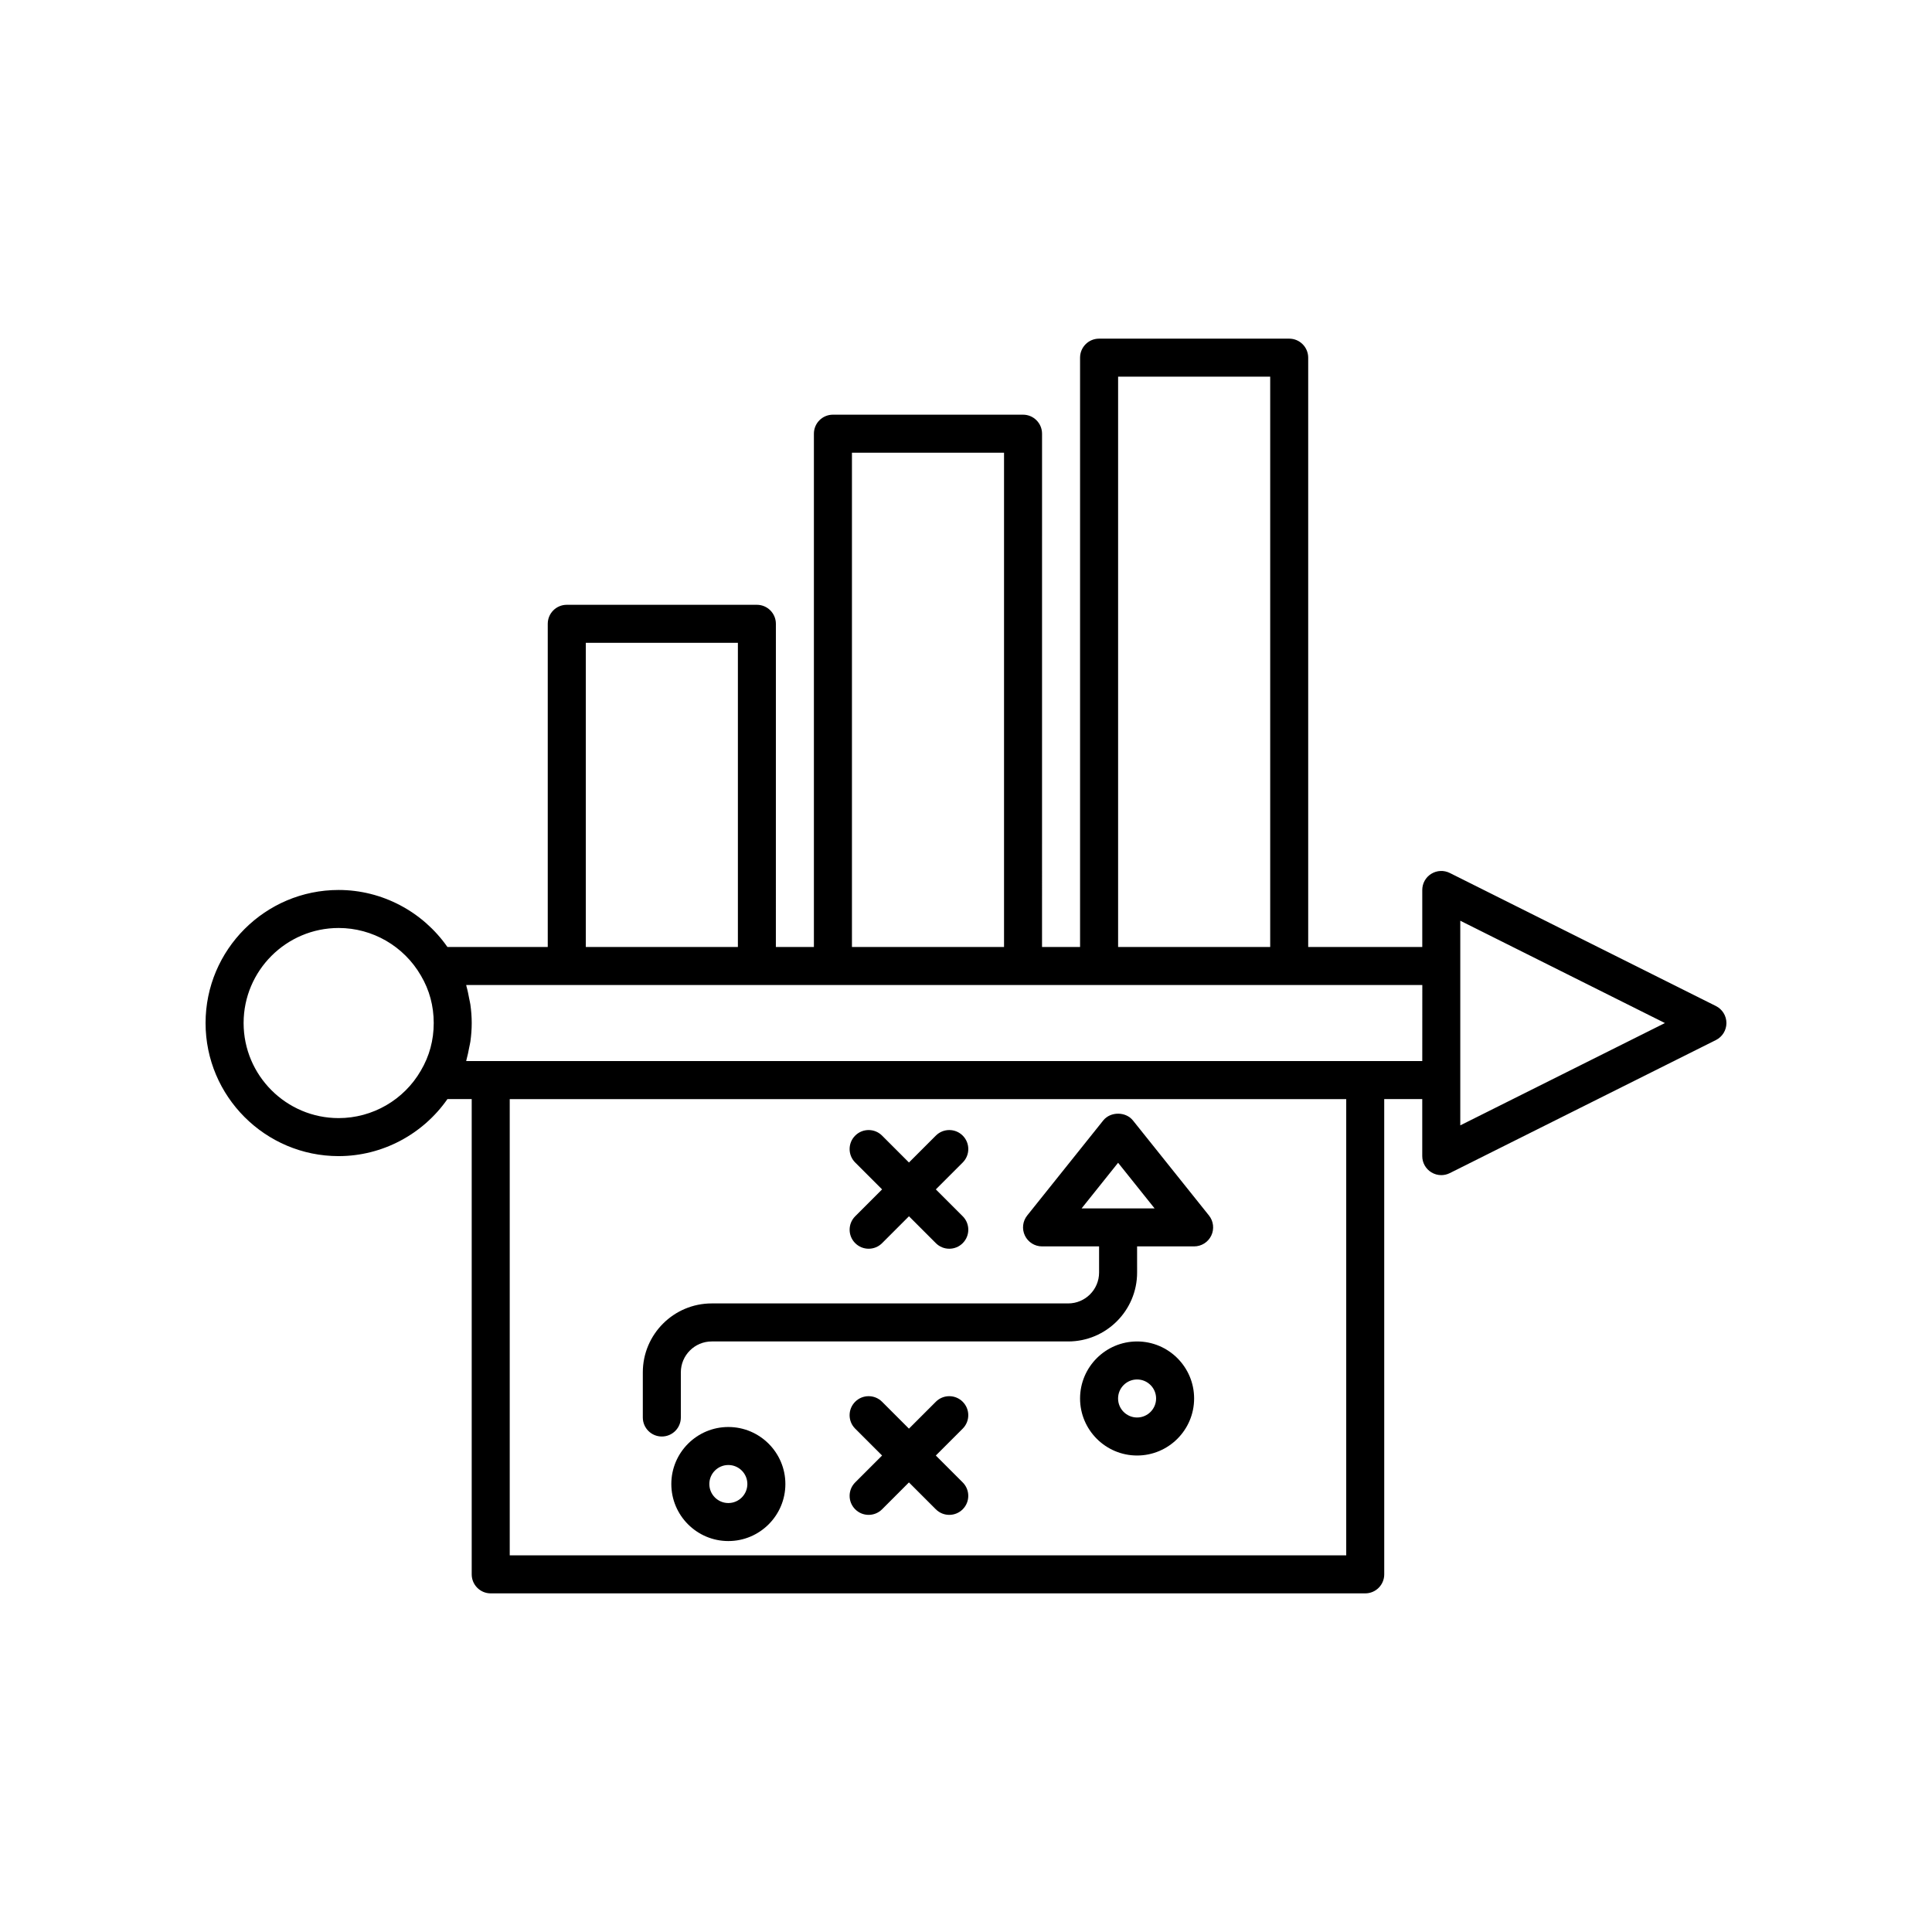
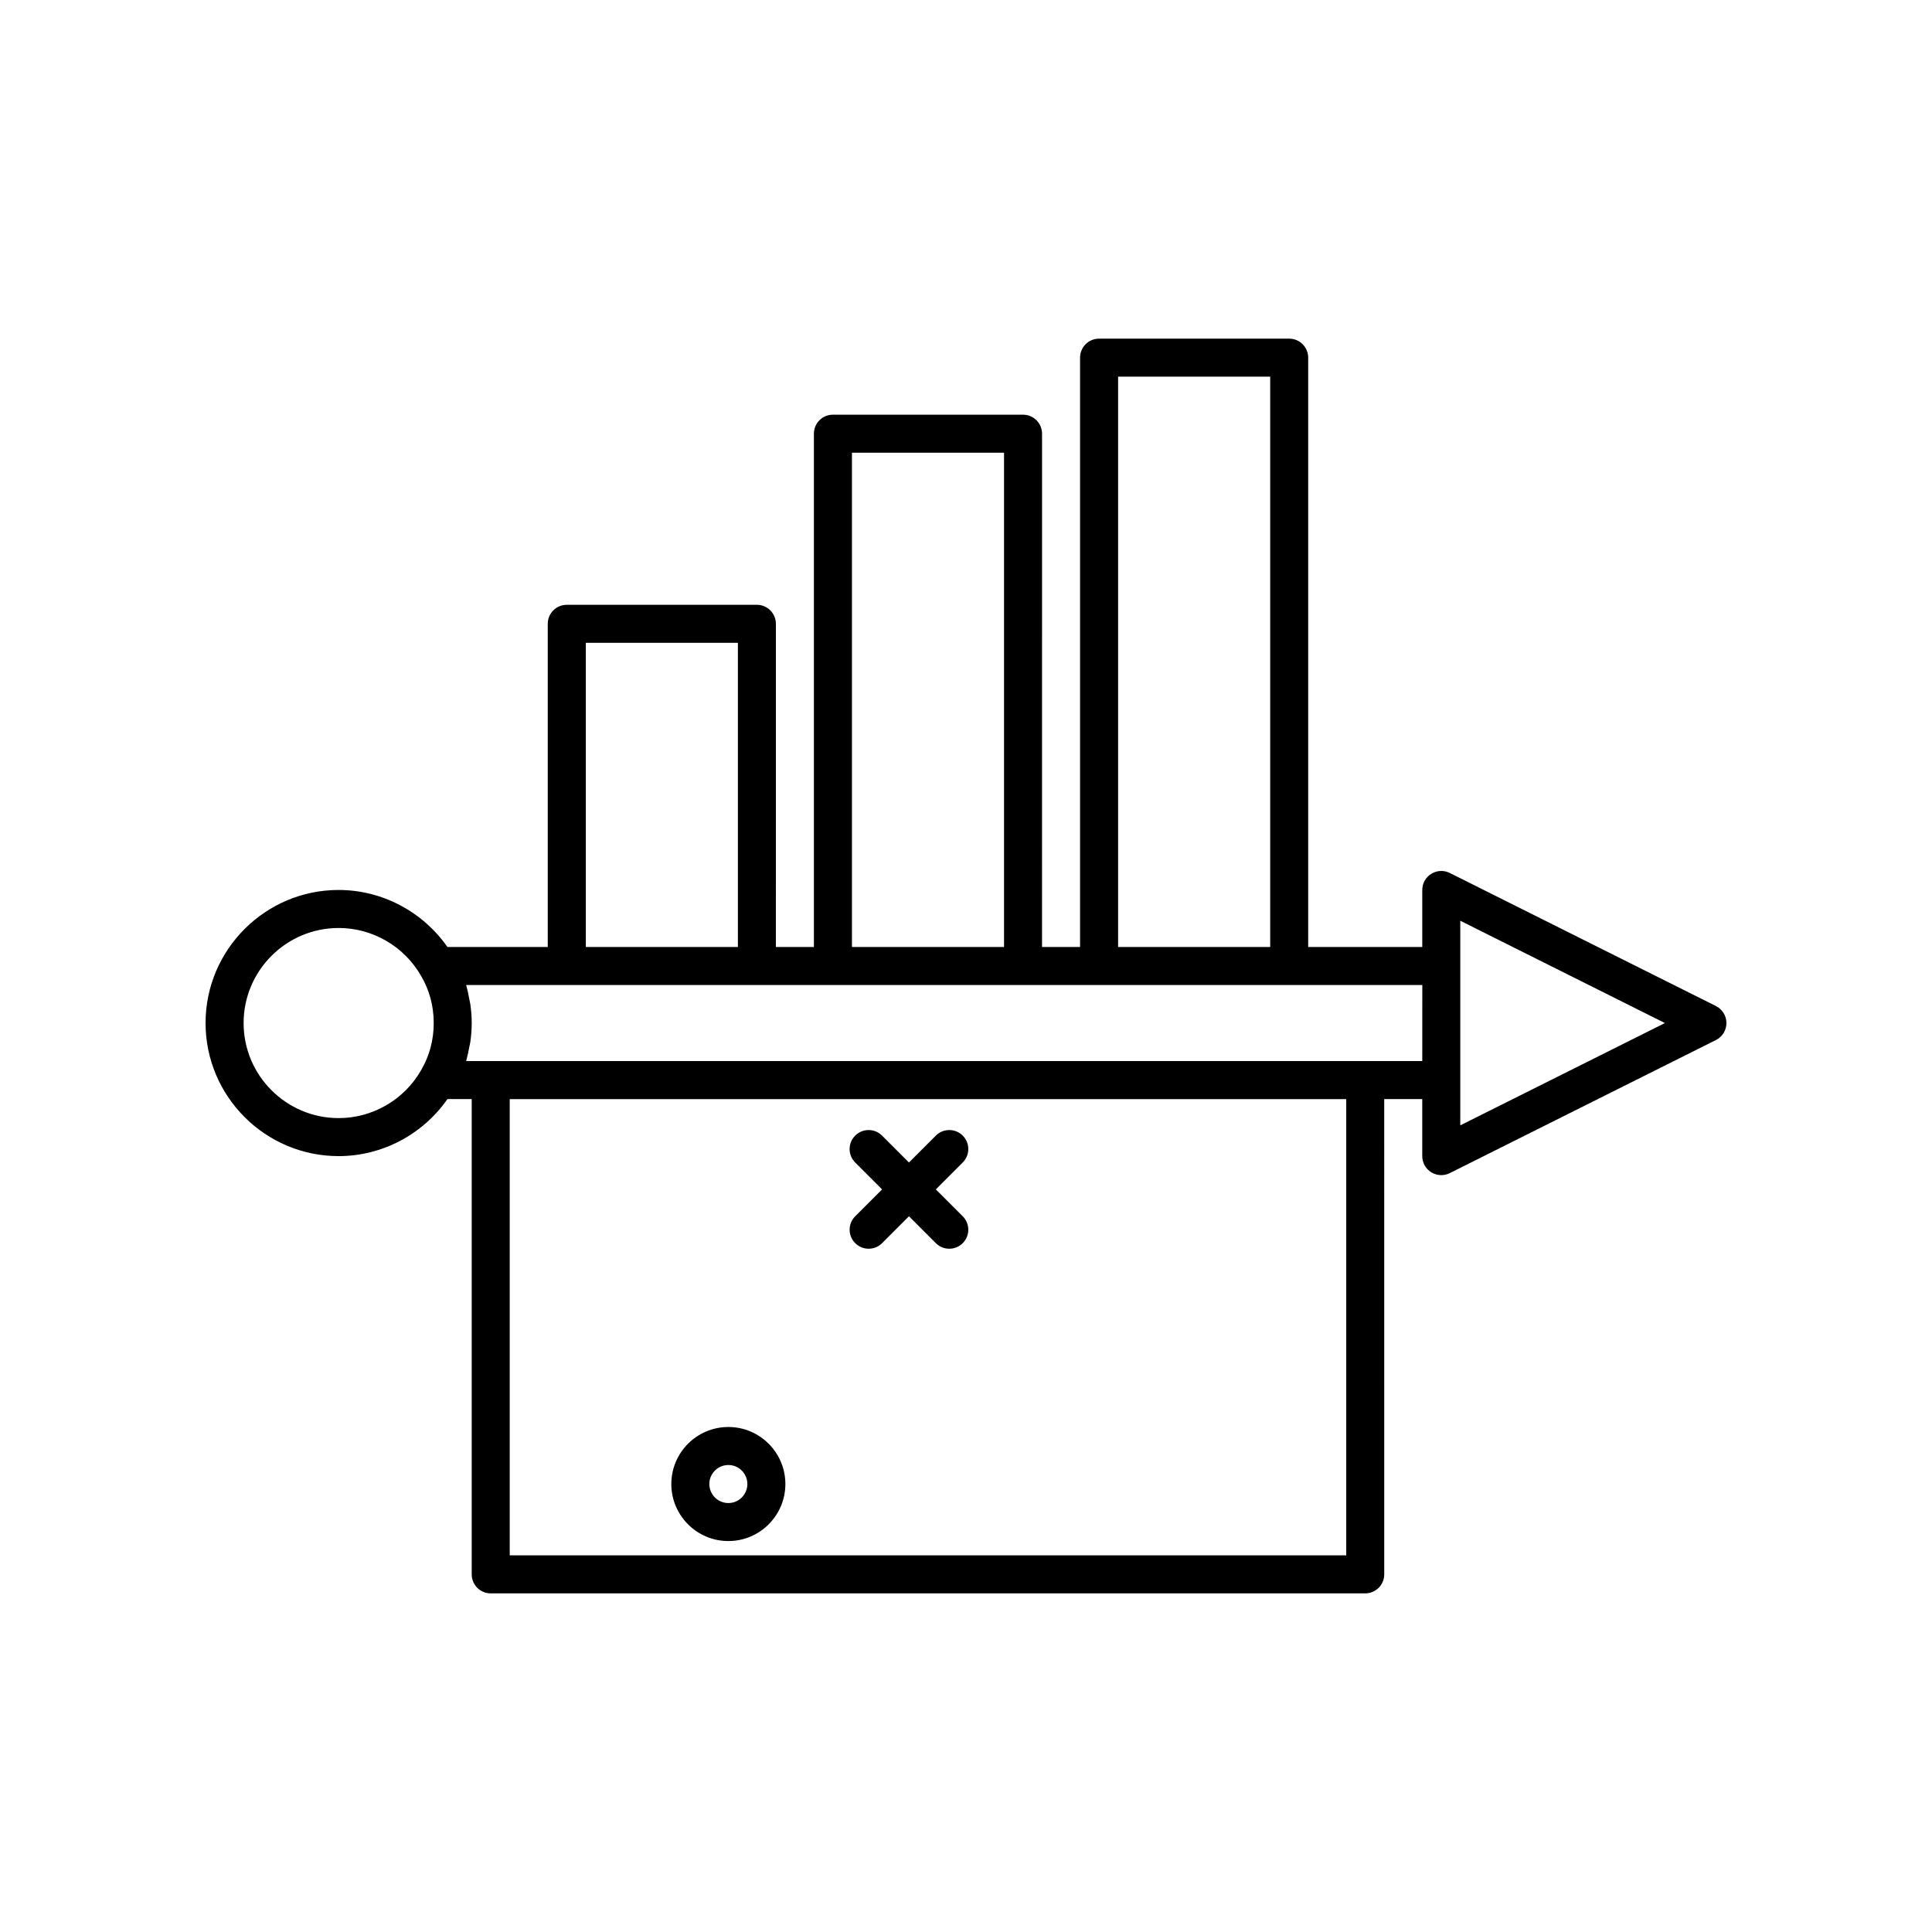
<svg xmlns="http://www.w3.org/2000/svg" fill="#000000" width="800px" height="800px" version="1.1" viewBox="144 144 512 512">
  <g>
    <path d="m598.74 410.61-70.535-35.266c-1.559-0.777-3.414-0.695-4.898 0.223-1.488 0.914-2.391 2.535-2.391 4.285v15.113h-30.23v-156.18c0-2.781-2.254-5.039-5.039-5.039h-50.379c-2.785 0-5.039 2.254-5.039 5.039v156.18h-10.078l0.004-136.03c0-2.781-2.254-5.039-5.039-5.039h-50.383c-2.785 0-5.039 2.254-5.039 5.039v136.03h-10.078l0.004-85.648c0-2.781-2.254-5.039-5.039-5.039h-50.379c-2.785 0-5.039 2.254-5.039 5.039v85.648h-26.586c-6.539-9.363-17.293-15.113-28.832-15.113-19.445 0-35.266 15.82-35.266 35.266 0 19.445 15.824 35.266 35.266 35.266 11.555 0 22.32-5.766 28.832-15.113h6.434v125.95c0 2.781 2.254 5.039 5.039 5.039h231.75c2.785 0 5.039-2.254 5.039-5.039l-0.004-125.95h10.078v15.113c0 1.746 0.906 3.367 2.391 4.285 0.805 0.5 1.727 0.754 2.644 0.754 0.773 0 1.539-0.176 2.254-0.531l70.535-35.266c1.707-0.855 2.785-2.598 2.785-4.508 0-1.91-1.078-3.652-2.785-4.508zm-343.21 17.109c-4.469 7.766-12.812 12.59-21.781 12.59-13.891 0-25.191-11.301-25.191-25.191s11.301-25.191 25.191-25.191c8.969 0 17.312 4.824 21.809 12.637 2.246 3.801 3.383 8.023 3.383 12.555s-1.137 8.754-3.41 12.602zm184.78-183.9h40.305v151.14h-40.305zm-70.535 20.152h40.305v130.99h-40.305zm-70.531 50.383h40.305v80.609h-40.305zm201.52 241.83h-221.68v-120.91h221.68zm20.152-130.99h-253.37c0.039-0.137 0.055-0.277 0.09-0.414 0.297-1.043 0.5-2.106 0.703-3.176 0.102-0.535 0.246-1.055 0.32-1.594 0.223-1.609 0.352-3.242 0.352-4.891 0-1.648-0.129-3.281-0.355-4.898-0.07-0.516-0.211-1.016-0.305-1.527-0.203-1.098-0.414-2.188-0.719-3.254-0.035-0.129-0.047-0.266-0.086-0.398h253.38zm10.074 17.039v-54.23l54.23 27.117z" />
-     <path d="m319.39 524.69c2.785 0 5.039-2.254 5.039-5.039v-11.965c0-4.516 3.672-8.188 8.188-8.188h94.465c10.07 0 18.262-8.191 18.262-18.262l-0.004-6.93h15.113c1.938 0 3.699-1.109 4.543-2.856 0.836-1.746 0.605-3.816-0.605-5.328l-20.152-25.191c-1.918-2.391-5.953-2.391-7.871 0l-20.152 25.191c-1.211 1.512-1.441 3.586-0.605 5.328 0.84 1.746 2.602 2.856 4.543 2.856h15.113v6.926c0 4.516-3.672 8.188-8.188 8.188h-94.465c-10.07 0-18.262 8.191-18.262 18.262v11.965c0 2.785 2.254 5.043 5.039 5.043zm111.25-60.457 9.668-12.09 9.668 12.09z" />
-     <path d="m445.34 499.5c-8.336 0-15.113 6.781-15.113 15.113 0 8.336 6.781 15.113 15.113 15.113 8.336 0 15.113-6.781 15.113-15.113 0.004-8.332-6.777-15.113-15.113-15.113zm0 20.152c-2.781 0-5.039-2.262-5.039-5.039 0-2.777 2.258-5.039 5.039-5.039s5.039 2.262 5.039 5.039c0 2.777-2.258 5.039-5.039 5.039z" />
    <path d="m337.02 522.17c-8.336 0-15.113 6.781-15.113 15.113 0 8.336 6.781 15.113 15.113 15.113 8.336 0 15.113-6.781 15.113-15.113 0-8.332-6.781-15.113-15.113-15.113zm0 20.152c-2.781 0-5.039-2.262-5.039-5.039s2.258-5.039 5.039-5.039 5.039 2.262 5.039 5.039c-0.004 2.777-2.262 5.039-5.039 5.039z" />
-     <path d="m399.13 515.48c-1.969-1.969-5.156-1.969-7.125 0l-7.125 7.125-7.125-7.125c-1.969-1.969-5.156-1.969-7.125 0s-1.969 5.156 0 7.125l7.129 7.125-7.125 7.125c-1.969 1.969-1.969 5.156 0 7.125 0.984 0.984 2.273 1.477 3.562 1.477 1.289 0 2.578-0.492 3.562-1.477l7.121-7.125 7.125 7.125c0.984 0.984 2.273 1.477 3.562 1.477 1.289 0 2.578-0.492 3.562-1.477 1.969-1.969 1.969-5.156 0-7.125l-7.125-7.125 7.125-7.125c1.969-1.969 1.969-5.156 0-7.125z" />
    <path d="m370.64 473.45c0.984 0.984 2.273 1.477 3.562 1.477 1.289 0 2.578-0.492 3.562-1.477l7.121-7.125 7.125 7.125c0.984 0.984 2.273 1.477 3.562 1.477 1.289 0 2.578-0.492 3.562-1.477 1.969-1.969 1.969-5.156 0-7.125l-7.125-7.125 7.125-7.125c1.969-1.969 1.969-5.156 0-7.125s-5.156-1.969-7.125 0l-7.125 7.125-7.125-7.125c-1.969-1.969-5.156-1.969-7.125 0s-1.969 5.156 0 7.125l7.129 7.125-7.125 7.125c-1.969 1.969-1.969 5.156 0 7.125z" />
  </g>
</svg>